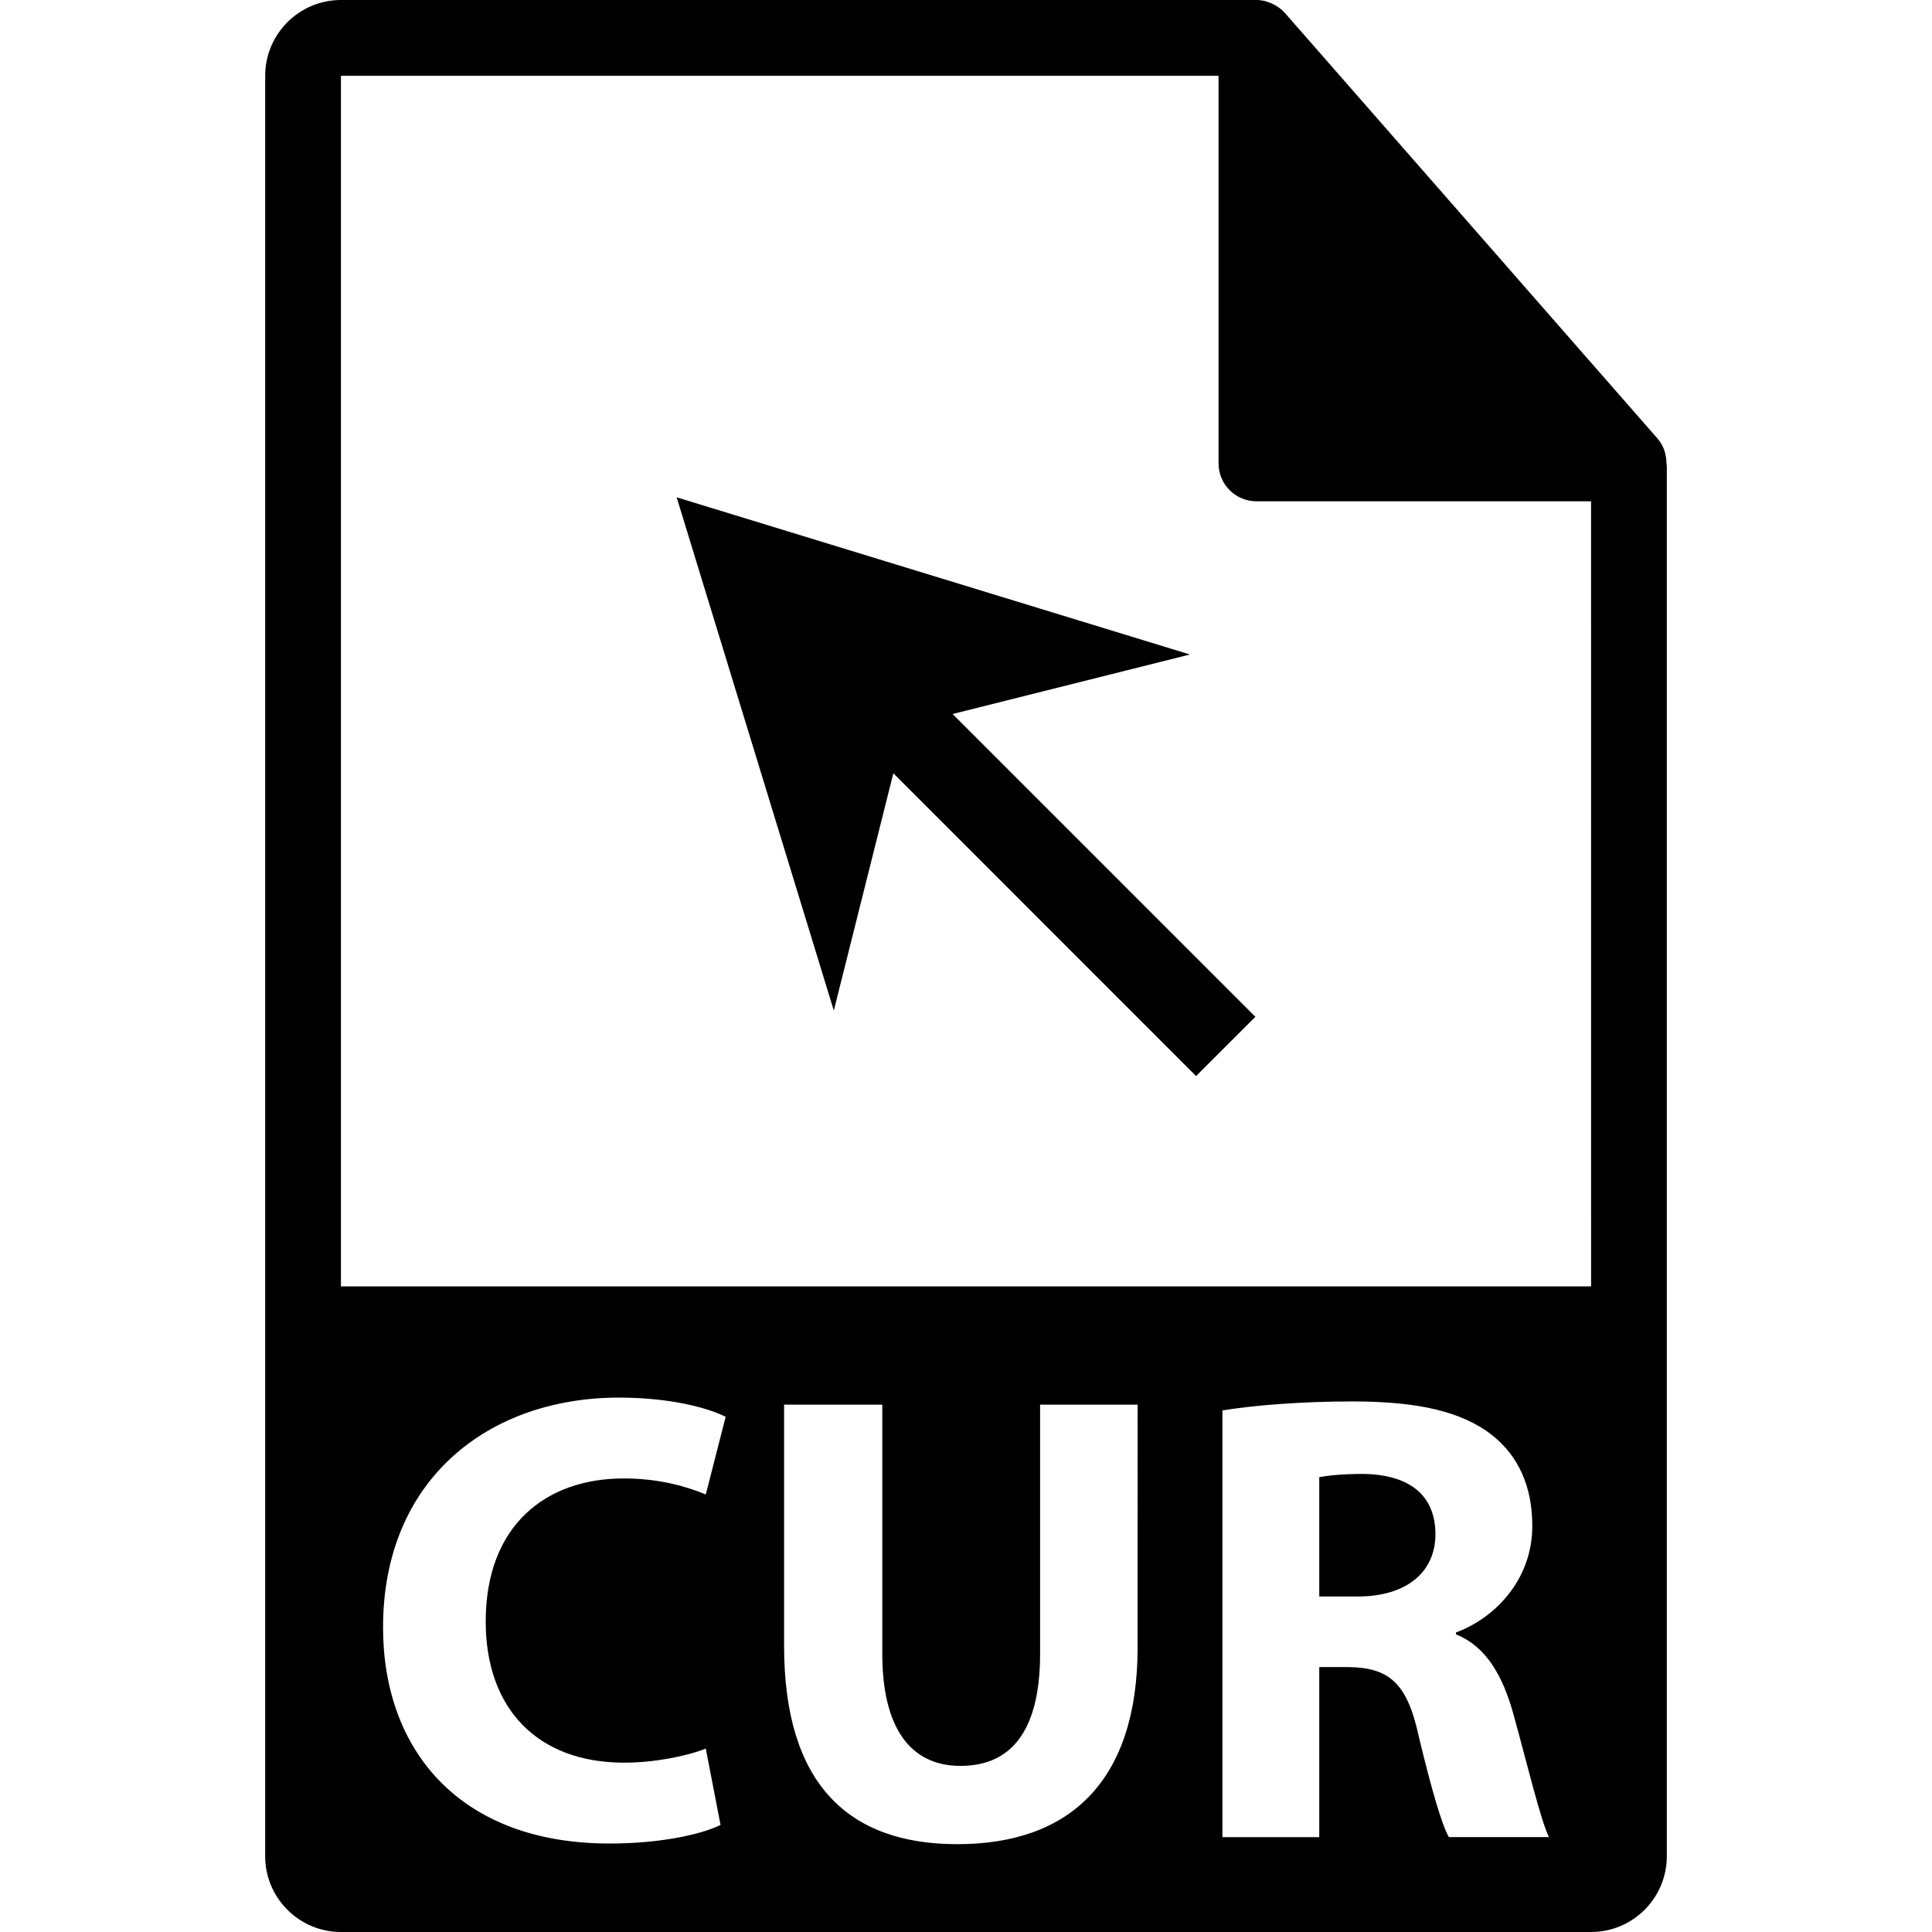
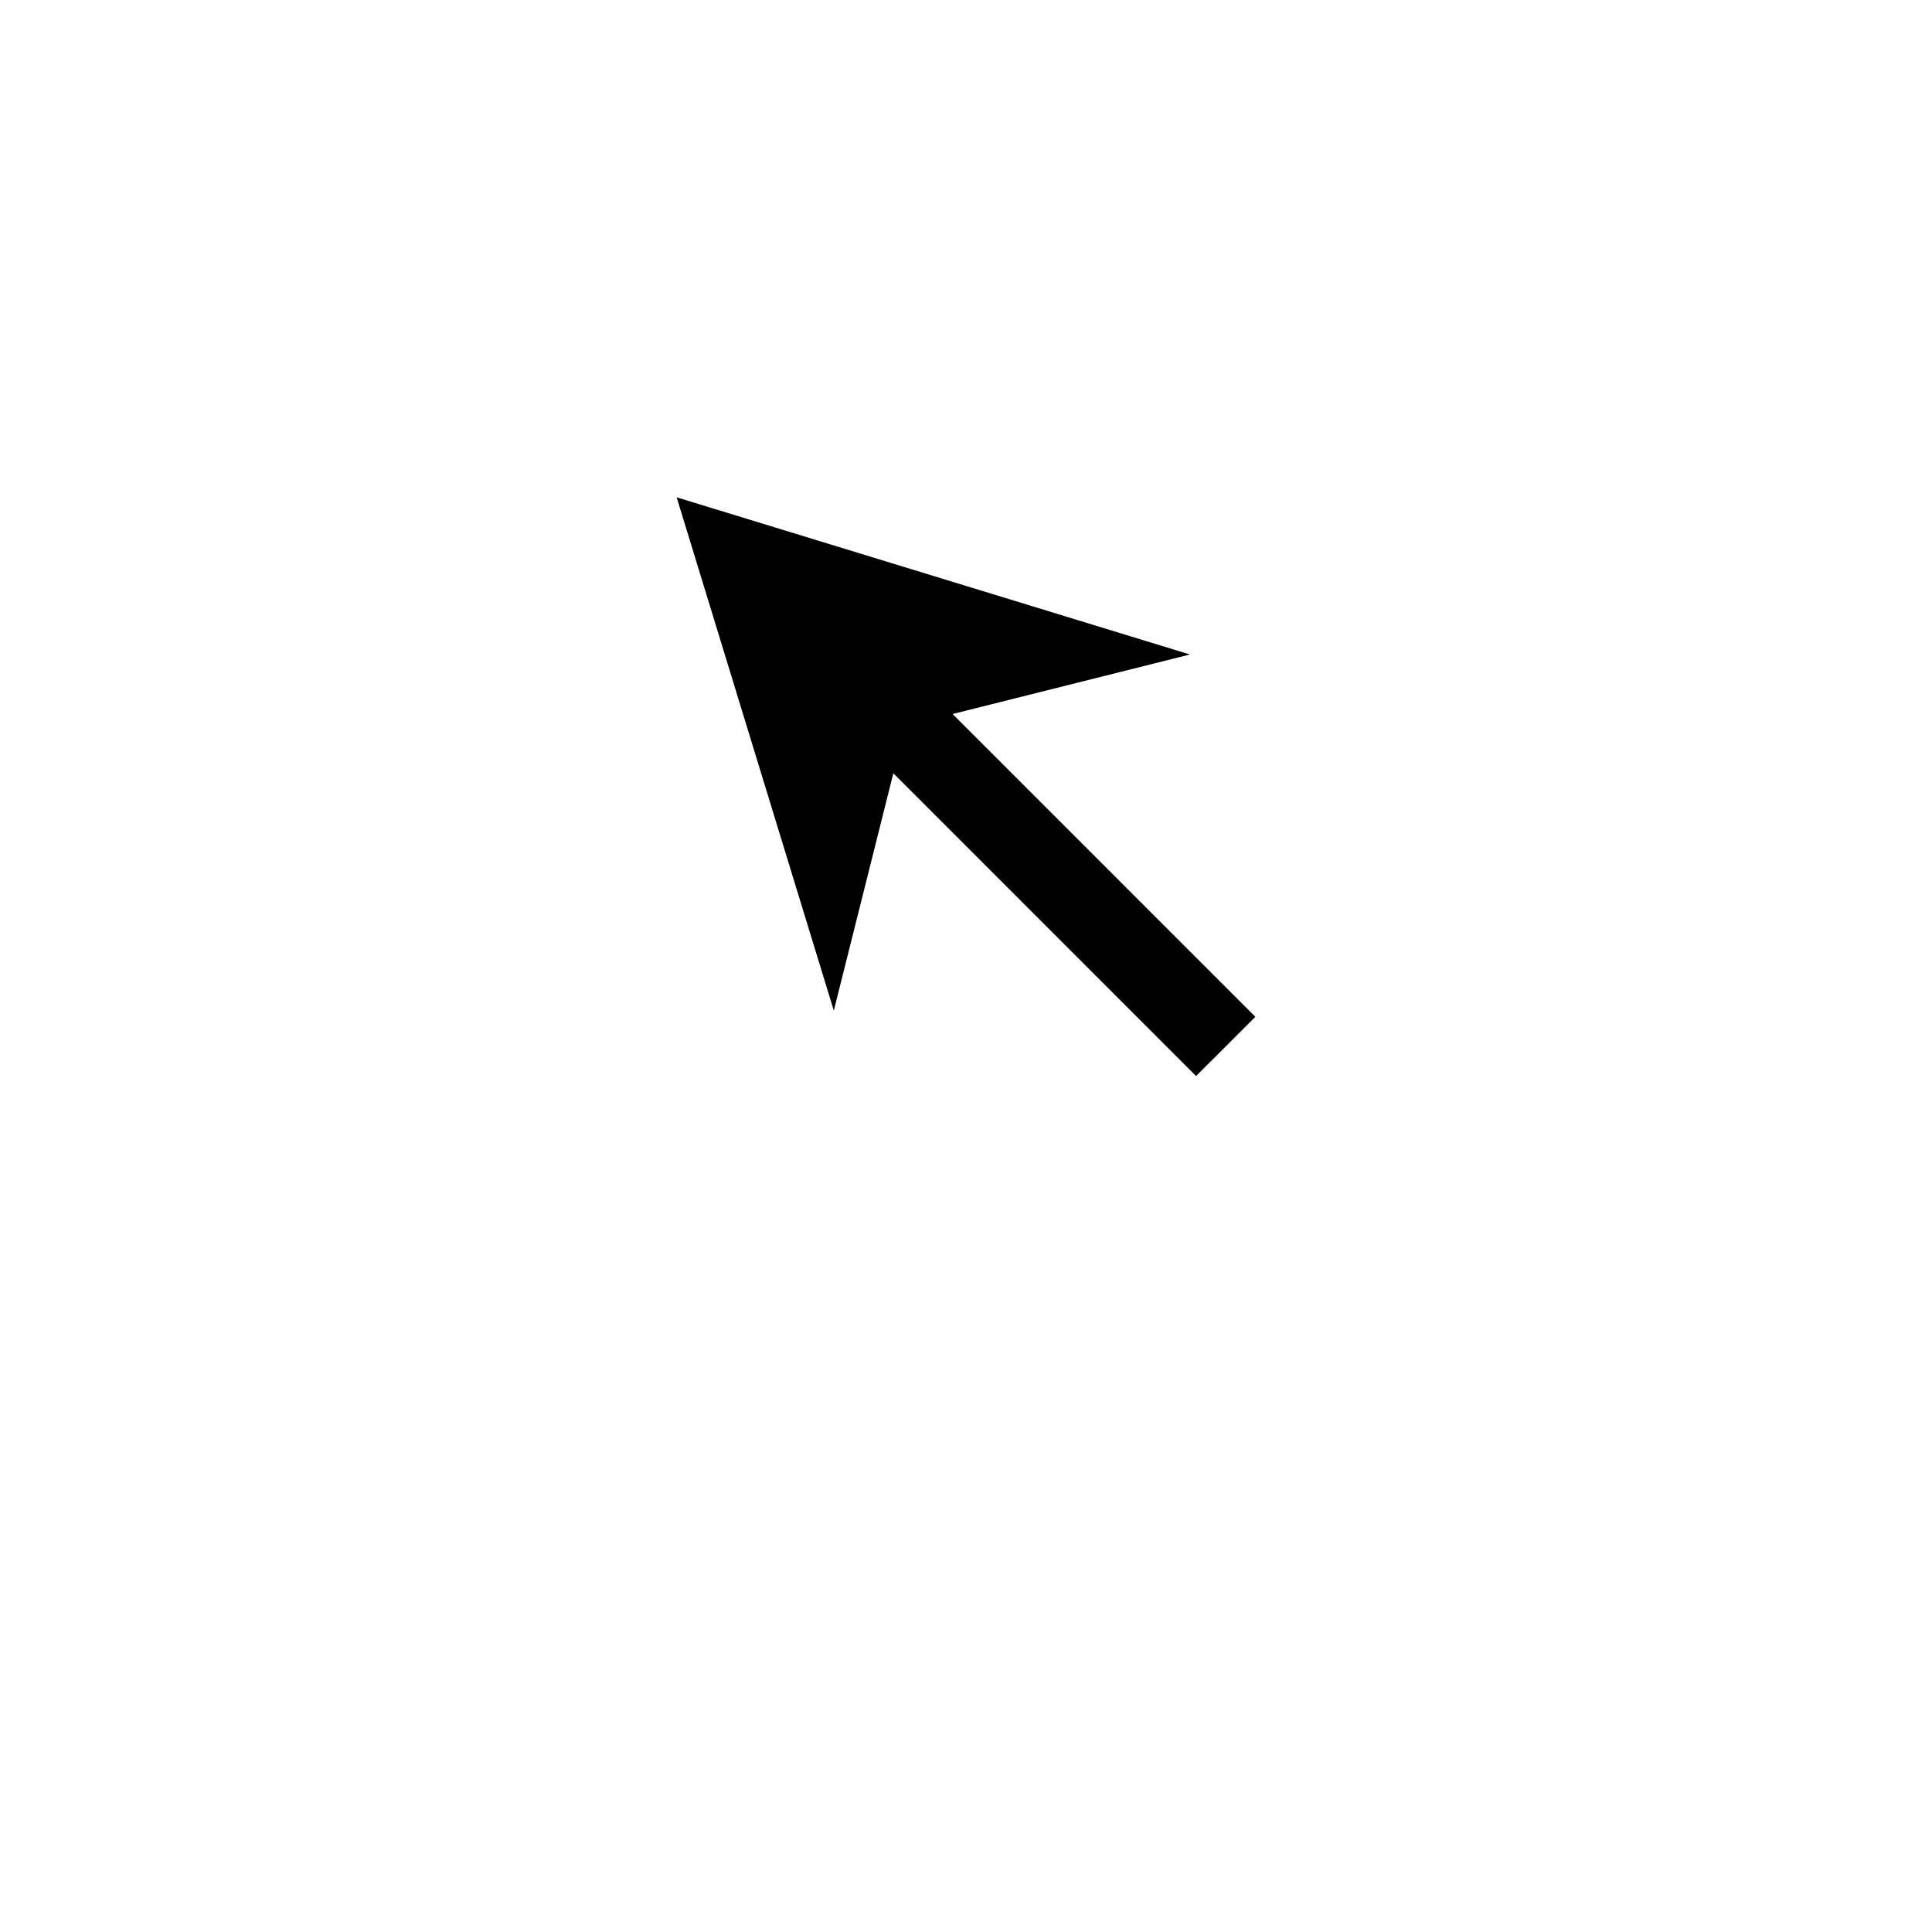
<svg xmlns="http://www.w3.org/2000/svg" fill="#000000" version="1.1" id="Capa_1" width="800px" height="800px" viewBox="0 0 548.29 548.291" xml:space="preserve">
  <g>
    <g>
      <g>
-         <path d="M472.929,131.39c-0.031-2.514-0.828-4.997-2.556-6.96L364.65,3.677c-0.021-0.031-0.052-0.044-0.089-0.075      c-0.625-0.704-1.355-1.284-2.127-1.796c-0.23-0.149-0.462-0.283-0.703-0.419c-0.683-0.365-1.387-0.667-2.127-0.888      c-0.199-0.058-0.371-0.139-0.571-0.191C358.23,0.118,357.4,0,356.566,0H96.757C84.904,0,75.255,9.649,75.255,21.502V526.79      c0,11.858,9.649,21.501,21.502,21.501h354.776c11.862,0,21.502-9.643,21.502-21.501V132.595      C473.035,132.191,472.973,131.795,472.929,131.39z M177.167,500.237c8.381,0,17.659-1.815,23.129-3.999l4.189,21.669      c-5.103,2.552-16.578,5.276-31.504,5.276c-42.429,0-64.274-26.405-64.274-61.365c0-41.881,29.859-65.188,67.003-65.188      c14.395,0,25.313,2.913,30.227,5.464l-5.641,22.037c-5.648-2.368-13.48-4.557-23.307-4.557c-22.038,0-39.147,13.293-39.147,40.61      C137.836,484.762,152.398,500.237,177.167,500.237z M322.85,467.46c0,37.88-19.123,55.907-51.167,55.907      c-30.964,0-49.164-17.124-49.164-56.275v-68.457h27.866v70.646c0,21.129,8.008,31.869,22.205,31.869      c14.572,0,22.584-10.193,22.584-31.869v-70.646h27.675V467.46z M411.187,521.363c-2.007-3.467-4.913-13.482-8.557-28.59      c-3.276-15.298-8.557-19.484-19.854-19.664h-8.378v48.257h-27.485V400.274c8.913-1.455,22.204-2.553,36.955-2.553      c18.215,0,30.96,2.736,39.696,9.655c7.286,5.825,11.296,14.382,11.296,25.668c0,15.665-11.102,26.405-21.663,30.228v0.551      c8.557,3.459,13.291,11.653,16.389,22.944c3.82,13.839,7.643,29.859,10.009,34.599h-28.408V521.363z M96.757,365.081V21.502      H345.82v110.011c0,5.935,4.809,10.751,10.751,10.751h94.962l0.01,222.816H96.757z" />
-         <path d="M386.966,418.294c-6.741,0-10.562,0.55-12.567,0.913v33.869h10.929c13.833,0,22.037-6.918,22.037-17.659      C407.364,424.122,399.711,418.483,386.966,418.294z" />
-       </g>
+         </g>
      <polygon points="270.345,202.633 337.694,185.743 192.031,141.136 236.63,286.796 253.525,219.453 339.437,305.379      356.268,288.56   " />
    </g>
  </g>
</svg>